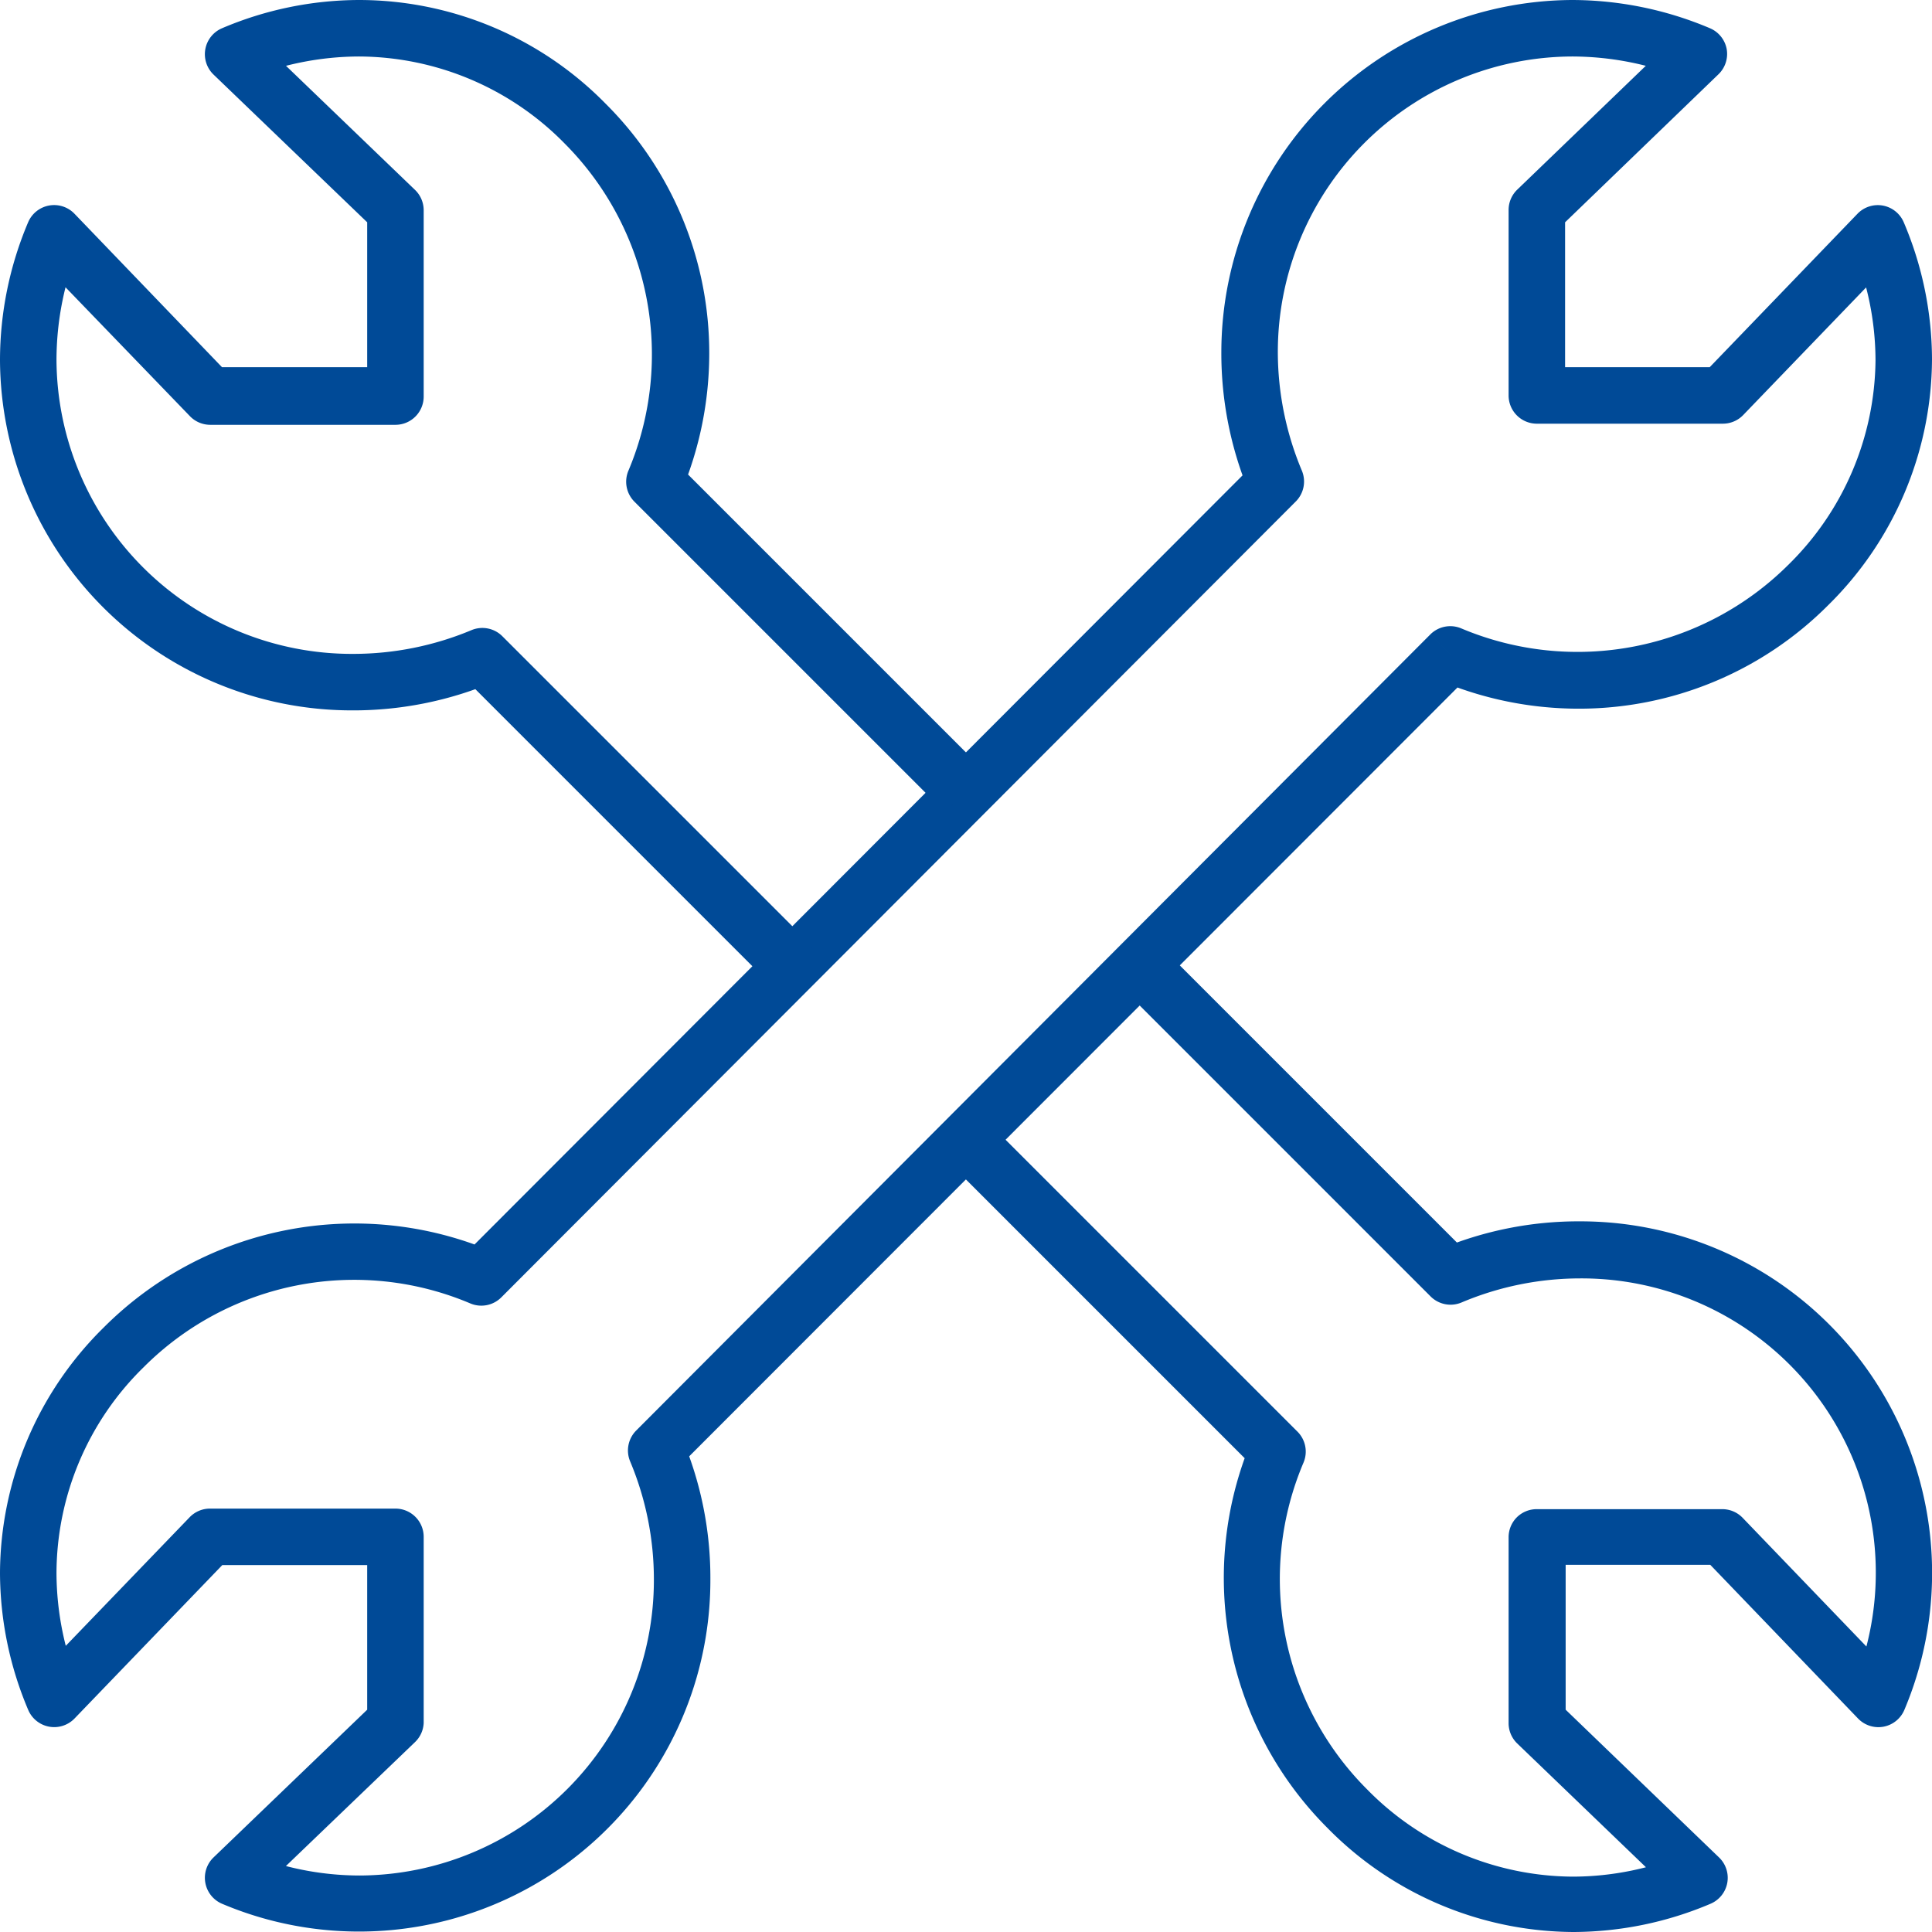
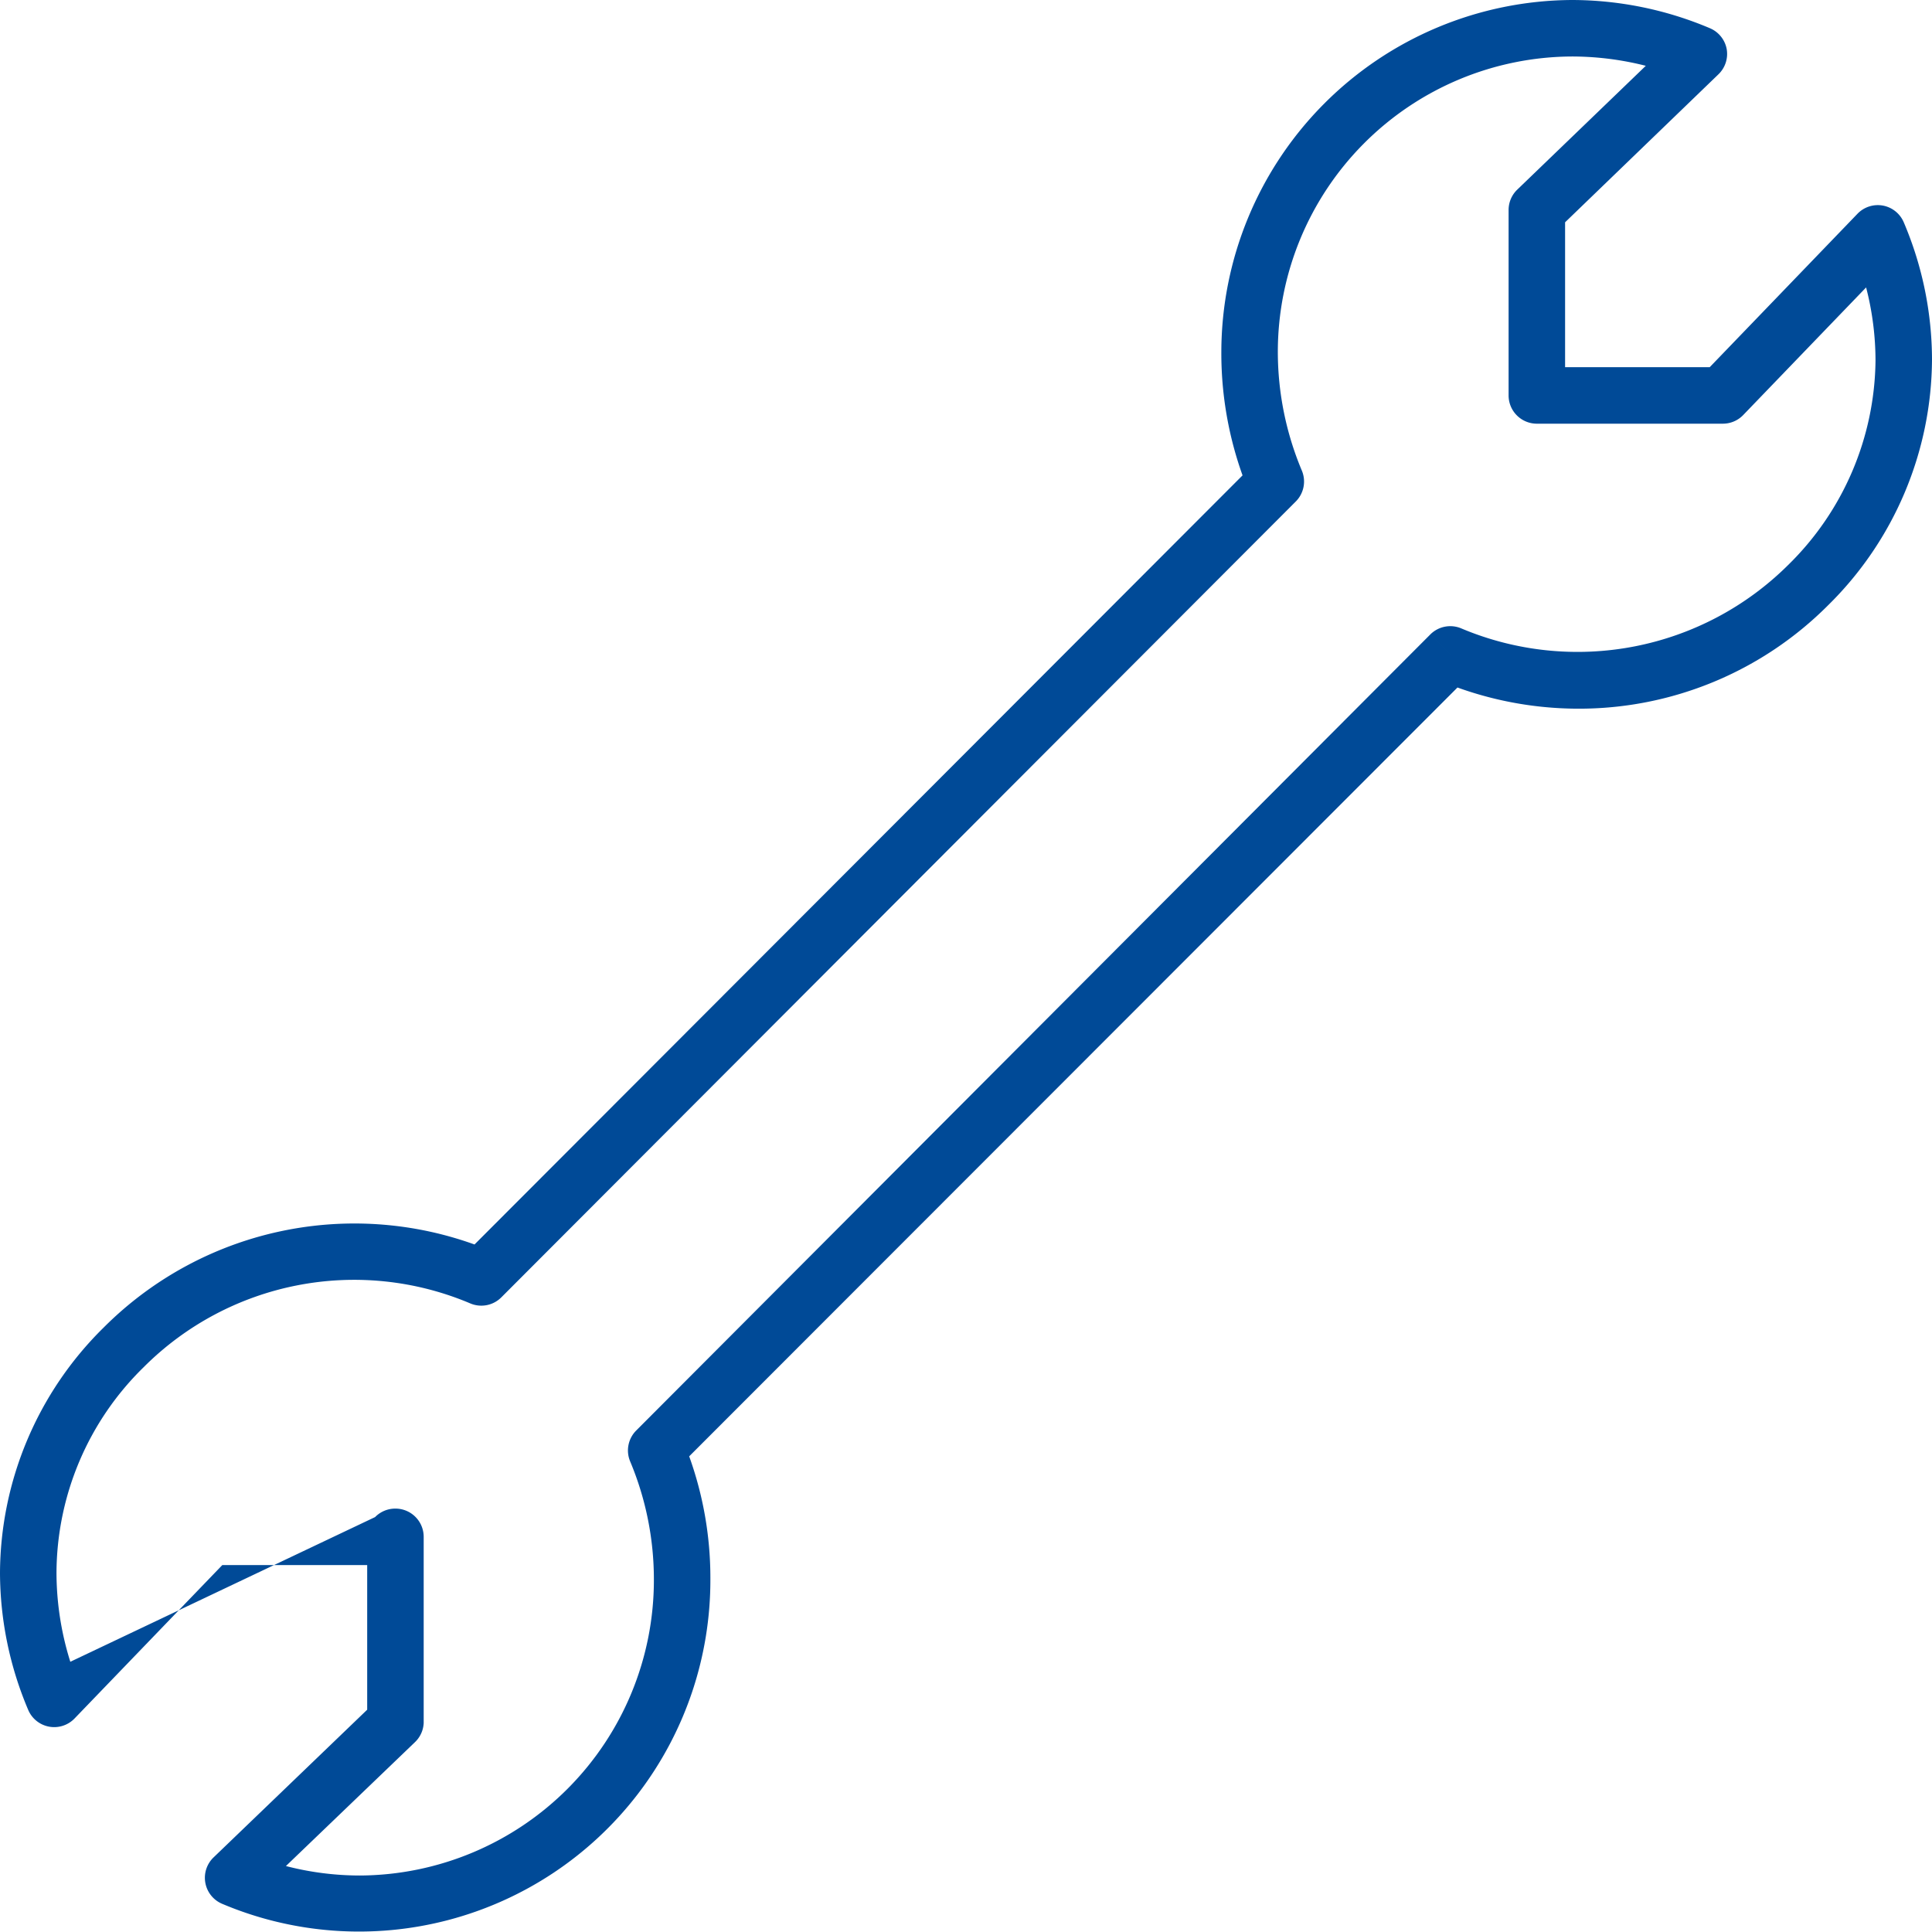
<svg xmlns="http://www.w3.org/2000/svg" viewBox="0 0 68.4 68.4">
  <defs>
    <style>.cls-1{fill:#004a97;}</style>
  </defs>
  <title>professional</title>
  <g id="Layer_2" data-name="Layer 2">
    <g id="Layer_1-2" data-name="Layer 1">
-       <path class="cls-1" d="M51.35,23.17l-.39.92a12.66,12.66,0,0,0,4.9,1,12.45,12.45,0,0,0,8.86-3.66,12.29,12.29,0,0,0,3.68-8.71,12.46,12.46,0,0,0-1-4.85,1,1,0,0,0-.73-.59,1,1,0,0,0-.91.29L60.53,13H55.41V7.87l5.43-5.24a1,1,0,0,0,.29-.9A1,1,0,0,0,60.54,1a12.56,12.56,0,0,0-4.88-1A12.48,12.48,0,0,0,43.24,12.47a12.8,12.8,0,0,0,1,5l.92-.39-.71-.71L16.34,44.52l.71.71.39-.92A12.54,12.54,0,0,0,3.67,47h0A12.26,12.26,0,0,0,0,55.69a12.49,12.49,0,0,0,1,4.85,1,1,0,0,0,1.64.3l5.23-5.43H13v5.12L7.56,65.76a1,1,0,0,0-.29.9,1,1,0,0,0,.59.74A12.44,12.44,0,0,0,25.15,55.92a12.7,12.7,0,0,0-1-5l-.92.39.71.71L52.06,23.88l-.71-.71-.39.92.39-.92-.71-.71L22.52,50.65a1,1,0,0,0-.21,1.09,10.8,10.8,0,0,1,.84,4.18A10.46,10.46,0,0,1,12.74,66.4a10.48,10.48,0,0,1-4.1-.84l-.39.92.69.72,5.75-5.52A1,1,0,0,0,15,61V54.41a1,1,0,0,0-1-1H7.44a1,1,0,0,0-.72.3L1.19,59.45l.72.7.92-.39A10.58,10.58,0,0,1,2,55.69,10.23,10.23,0,0,1,5.09,48.4h0a10.53,10.53,0,0,1,11.57-2.25,1,1,0,0,0,1.09-.22L45.88,17.75a1,1,0,0,0,.21-1.09,10.86,10.86,0,0,1-.85-4.19A10.46,10.46,0,0,1,55.66,2a10.65,10.65,0,0,1,4.1.83l.39-.92-.7-.72L53.71,6.72a1,1,0,0,0-.3.72V14a1,1,0,0,0,1,1H61a1,1,0,0,0,.72-.31L67.2,9l-.72-.7-.92.39a10.41,10.41,0,0,1,.84,4.07A10.27,10.27,0,0,1,63.31,20a10.58,10.58,0,0,1-11.57,2.25,1,1,0,0,0-1.1.21Z" />
-       <path class="cls-1" d="M33.49,41.05l11,11,.71-.71L44.31,51A12.52,12.52,0,0,0,47,64.72h0a12.28,12.28,0,0,0,8.71,3.68,12.5,12.5,0,0,0,4.85-1,1,1,0,0,0,.59-.73,1,1,0,0,0-.29-.91l-5.43-5.23V55.4h5.12l5.23,5.44a1,1,0,0,0,.91.29,1,1,0,0,0,.73-.59,12.45,12.45,0,0,0-11.48-17.3,12.71,12.71,0,0,0-5,1l.39.92.71-.71-11-11L39.65,34.9l11,11a1,1,0,0,0,1.1.21,10.81,10.81,0,0,1,4.18-.85,10.42,10.42,0,0,1,9.64,14.52l.92.39.72-.7-5.52-5.74a1,1,0,0,0-.72-.3H54.41a1,1,0,0,0-.71.29,1,1,0,0,0-.29.71V61a1,1,0,0,0,.3.72l5.74,5.52.7-.72-.39-.92a10.41,10.41,0,0,1-4.07.84,10.27,10.27,0,0,1-7.29-3.09h0a10.53,10.53,0,0,1-2.25-11.57,1,1,0,0,0-.22-1.1l-11-11-1.42,1.41Z" />
-       <path class="cls-1" d="M34.9,27.34l-11-11-.71.71.92.39a12.67,12.67,0,0,0,1-4.91,12.45,12.45,0,0,0-3.67-8.86h0A12.24,12.24,0,0,0,12.71,0,12.45,12.45,0,0,0,7.86,1a1,1,0,0,0-.3,1.64L13,7.87V13H7.86L2.63,7.56A1,1,0,0,0,1,7.86a12.52,12.52,0,0,0-1,4.88A12.46,12.46,0,0,0,12.47,25.15a12.79,12.79,0,0,0,5-1l-.39-.92-.71.71,11,11,1.41-1.42-11-11a1,1,0,0,0-1.09-.21,10.85,10.85,0,0,1-4.19.84A10.46,10.46,0,0,1,2,12.74a10.65,10.65,0,0,1,.83-4.1l-.92-.39L1.19,9l5.53,5.73a1,1,0,0,0,.72.31H14a1,1,0,0,0,1-1V7.44a1,1,0,0,0-.31-.72L8.94,1.19l-.69.72.39.92A10.58,10.58,0,0,1,12.71,2,10.25,10.25,0,0,1,20,5.09h0a10.58,10.58,0,0,1,2.25,11.57,1,1,0,0,0,.21,1.1l11,11,1.41-1.42Z" />
+       <path class="cls-1" d="M51.35,23.17l-.39.92a12.66,12.66,0,0,0,4.9,1,12.45,12.45,0,0,0,8.86-3.66,12.29,12.29,0,0,0,3.68-8.71,12.46,12.46,0,0,0-1-4.85,1,1,0,0,0-.73-.59,1,1,0,0,0-.91.29L60.53,13H55.41V7.87l5.43-5.24a1,1,0,0,0,.29-.9A1,1,0,0,0,60.54,1a12.56,12.56,0,0,0-4.88-1A12.48,12.48,0,0,0,43.24,12.47a12.8,12.8,0,0,0,1,5l.92-.39-.71-.71L16.34,44.52l.71.71.39-.92A12.54,12.54,0,0,0,3.67,47h0A12.26,12.26,0,0,0,0,55.69a12.49,12.49,0,0,0,1,4.85,1,1,0,0,0,1.64.3l5.23-5.43H13v5.12L7.56,65.76a1,1,0,0,0-.29.9,1,1,0,0,0,.59.74A12.44,12.44,0,0,0,25.15,55.92a12.7,12.7,0,0,0-1-5l-.92.39.71.71L52.06,23.88l-.71-.71-.39.92.39-.92-.71-.71L22.52,50.65a1,1,0,0,0-.21,1.09,10.8,10.8,0,0,1,.84,4.18A10.46,10.46,0,0,1,12.74,66.4a10.48,10.48,0,0,1-4.1-.84l-.39.92.69.72,5.75-5.52A1,1,0,0,0,15,61V54.41a1,1,0,0,0-1-1a1,1,0,0,0-.72.3L1.19,59.45l.72.7.92-.39A10.58,10.58,0,0,1,2,55.69,10.23,10.23,0,0,1,5.09,48.4h0a10.53,10.53,0,0,1,11.57-2.25,1,1,0,0,0,1.09-.22L45.88,17.75a1,1,0,0,0,.21-1.09,10.86,10.86,0,0,1-.85-4.19A10.46,10.46,0,0,1,55.66,2a10.65,10.65,0,0,1,4.1.83l.39-.92-.7-.72L53.71,6.72a1,1,0,0,0-.3.72V14a1,1,0,0,0,1,1H61a1,1,0,0,0,.72-.31L67.2,9l-.72-.7-.92.39a10.41,10.41,0,0,1,.84,4.07A10.27,10.27,0,0,1,63.31,20a10.58,10.58,0,0,1-11.57,2.25,1,1,0,0,0-1.1.21Z" />
    </g>
  </g>
</svg>